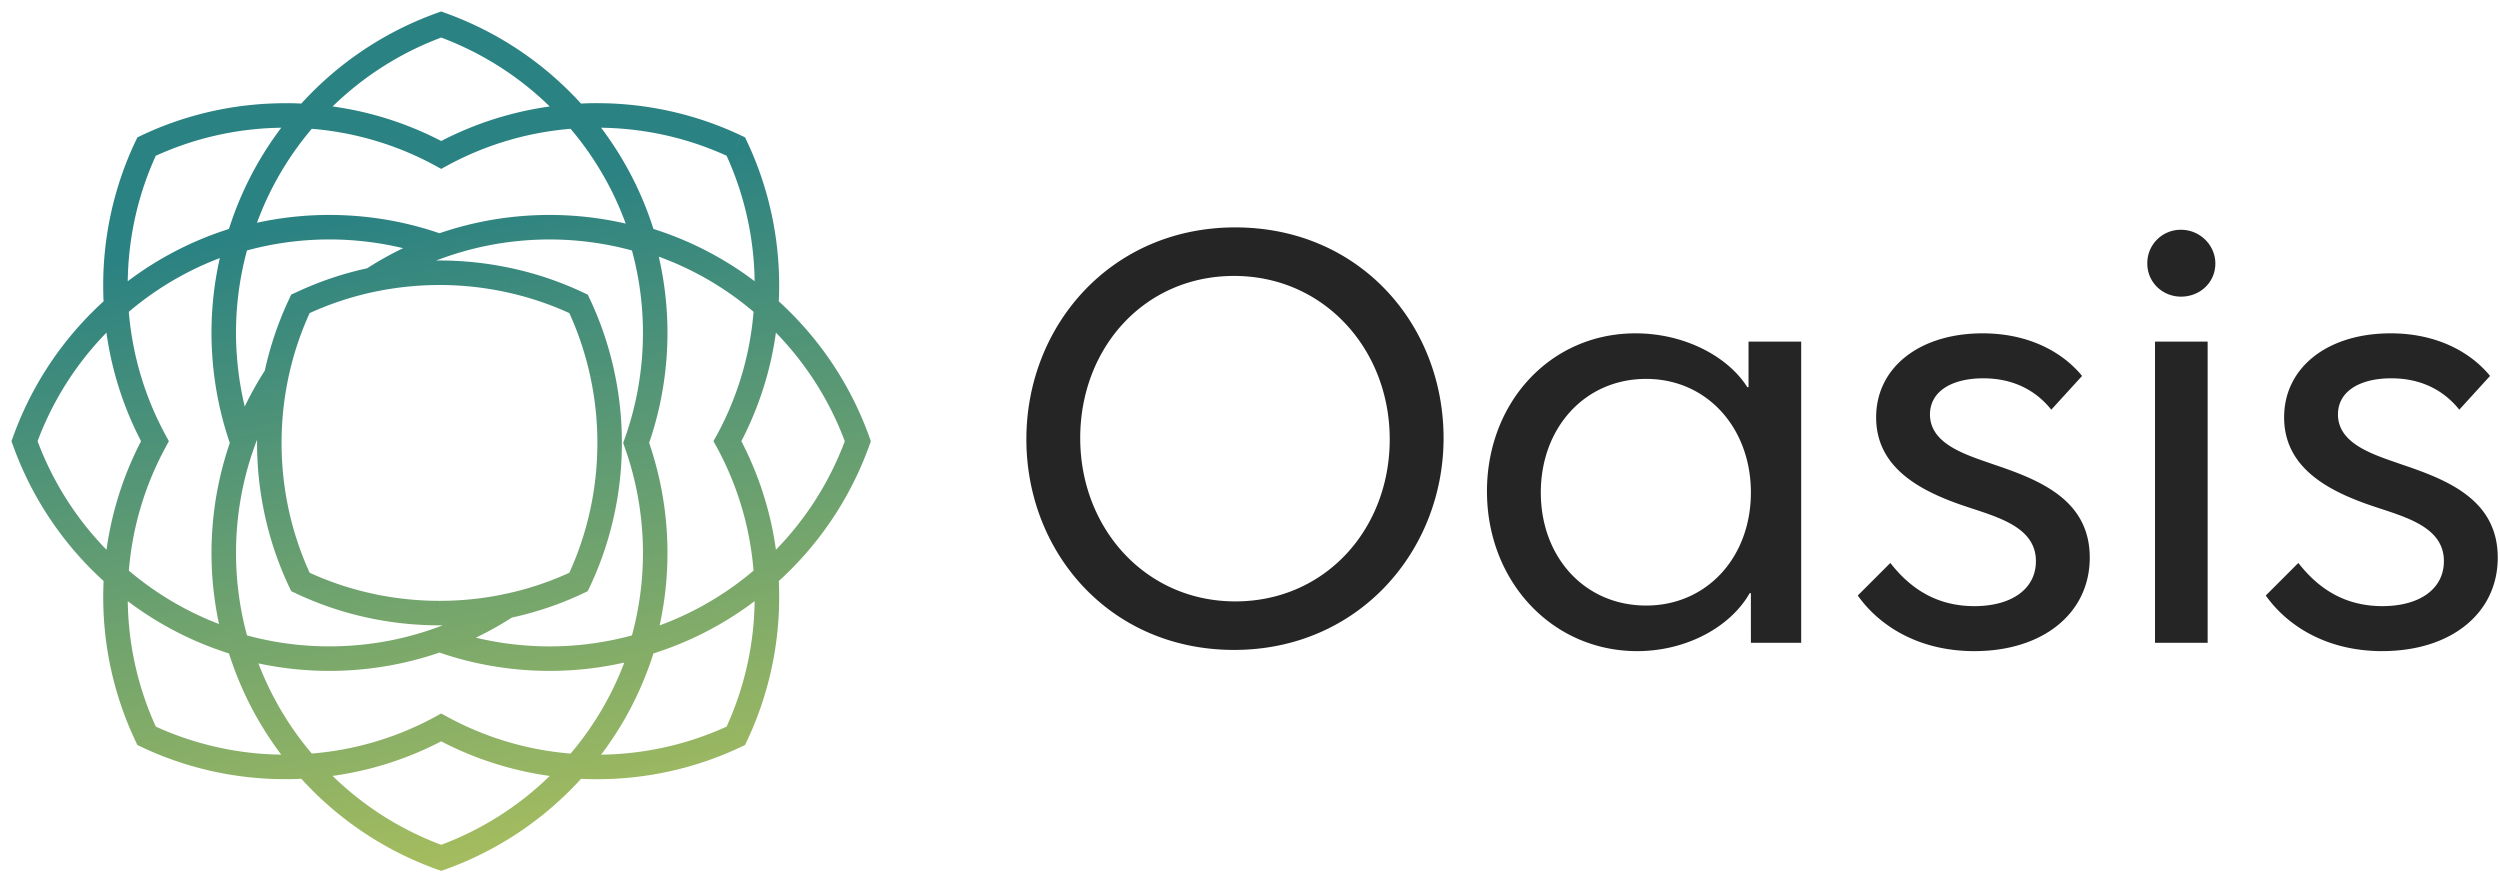
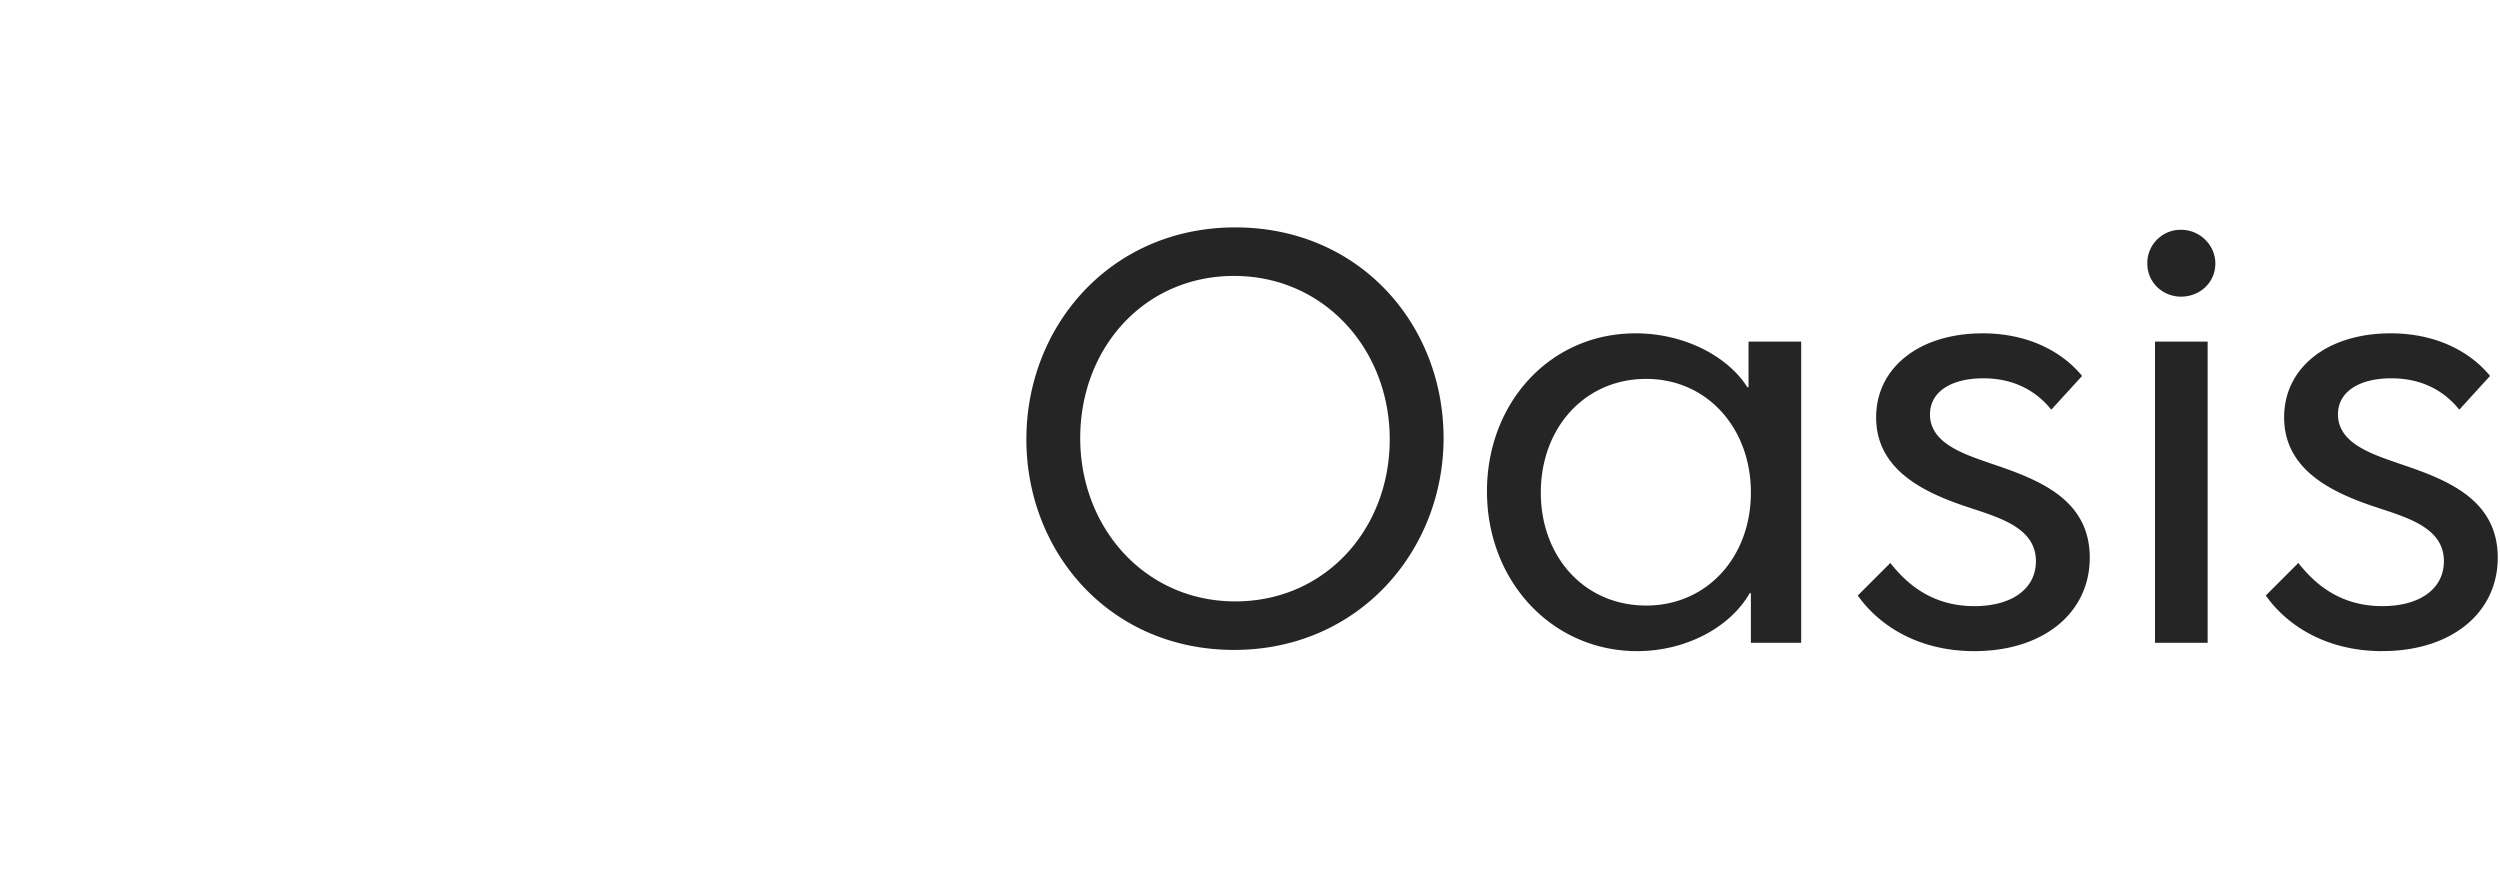
<svg xmlns="http://www.w3.org/2000/svg" width="102" height="36" viewBox="0 0 102 36" fill="none">
  <path fill-rule="evenodd" clip-rule="evenodd" d="M41.876 17.922c0 4.611 3.404 8.595 8.475 8.595 5.07 0 8.547-4.032 8.547-8.643 0-4.636-3.429-8.596-8.5-8.596-5.07 0-8.522 4.008-8.522 8.644zm8.523 6.615c-3.67 0-6.326-2.993-6.326-6.663 0-3.67 2.608-6.616 6.278-6.616 3.67 0 6.35 2.994 6.35 6.664 0 3.67-2.632 6.615-6.302 6.615zm37.525 1.69v-12.29h2.148v12.29h-2.148zm-.314-15.476a1.36 1.36 0 0 1 1.376-1.376c.772 0 1.4.627 1.4 1.376 0 .773-.627 1.352-1.4 1.352-.749 0-1.376-.58-1.376-1.352zm9.59 15.815c-2.39 0-3.96-1.135-4.756-2.27l1.328-1.328c.7.893 1.738 1.762 3.428 1.762 1.521 0 2.511-.7 2.511-1.835 0-1.293-1.333-1.73-2.59-2.143l-.38-.126c-1.762-.604-3.549-1.545-3.549-3.598 0-2.028 1.763-3.428 4.346-3.428 1.98 0 3.332.845 4.056 1.738l-1.255 1.377c-.58-.725-1.473-1.28-2.777-1.28-1.28 0-2.173.531-2.173 1.473 0 1.145 1.305 1.595 2.388 1.968l.171.06c1.86.628 3.96 1.424 3.96 3.815 0 2.27-1.907 3.814-4.708 3.814zm-21.403-2.27c.797 1.135 2.366 2.27 4.757 2.27 2.8 0 4.708-1.546 4.708-3.815 0-2.39-2.1-3.187-3.96-3.815l-.172-.06c-1.082-.373-2.387-.823-2.387-1.968 0-.942.893-1.473 2.173-1.473 1.303 0 2.197.555 2.776 1.28l1.256-1.377c-.724-.893-2.077-1.738-4.056-1.738-2.584 0-4.346 1.4-4.346 3.428 0 2.053 1.786 2.994 3.549 3.598l.38.126c1.257.413 2.59.85 2.59 2.143 0 1.135-.99 1.835-2.511 1.835-1.69 0-2.729-.869-3.429-1.762l-1.328 1.328zm-8.997 2.27c-3.476 0-6.132-2.85-6.132-6.52 0-3.621 2.583-6.446 6.06-6.446 2.004 0 3.767.941 4.563 2.197h.049v-1.86h2.148v12.29h-2.052V24.2h-.048c-.797 1.4-2.608 2.366-4.588 2.366zm-3.935-6.471c0 2.632 1.786 4.611 4.298 4.611 2.486 0 4.273-1.98 4.273-4.611 0-2.632-1.787-4.636-4.273-4.636-2.511 0-4.298 2.004-4.298 4.636z" fill="#252525" />
-   <path d="m23.492 4.74.032.498 1.008-.063-.662-.763-.378.327zm-5.491 1.58-.24.44.24.13.239-.13-.24-.44zm4.909-2.204-.354.353.354-.353zM18 1l.168-.47L18 .468l-.169.06L18 1zm-4.91 3.115-.353-.354.354.354zm-.583.624-.034.499.248.017.164-.188-.378-.328zM5.98 5.98l-.214-.451-.161.076-.077.162.452.214zm-1.269 5.675h.5-.5zm.028.853-.498.034.069 1.012.76-.67-.33-.376zm5.003-2.765.142.48.261-.077.077-.261-.48-.142zm2.765-5.003.032-.499-.245-.015-.162.184.376.33zM26.26 9.743l-.48.142.077.261.262.077.14-.48zm5.003 2.765-.331.375.76.672.07-1.013-.5-.034zm-7.77-7.769-.033-.499-1.013.07.672.76.375-.331zm6.53 1.24.452-.213-.076-.162-.162-.076-.214.452zM4.74 23.495l-.327.377.763.663.063-1.01-.499-.03zm-.624-.584-.354.353.354-.353zM6.32 18l.44.24.13-.24-.13-.239-.44.239zM4.74 12.507l.5-.03-.064-1.01-.763.663.327.377zm-.624.584-.354-.353.354.353zM1 18l-.47-.169L.468 18l.06.169L1 18zm30.886 4.91-.353-.354.353.354zm-.624.584-.5.03.064 1.01.764-.663-.328-.377zM35 18.002l.47.168.061-.168-.06-.168-.47.168zm-3.115-4.91.354-.354-.354.353zm-.623-.584.327-.378-.763-.661-.063 1.008.499.031zM29.68 18l-.44-.24-.13.24.13.24.44-.24zM11.654 31.29v-.5.5zm.853-.03.034.5 1.011-.07-.67-.76-.375.33zm-6.526-1.239-.452.214.076.162.162.076.214-.452zm-1.27-5.674h.5-.5zm.03-.853.33-.375-.76-.67-.07 1.01.5.035zm4.903 2.735-.145.479.879.266-.253-.883-.48.138zm-.487-4.525.5.032-.5-.032zm.75-3.634-.471-.169.47.169zm1.368-2.757.489.104.555-2.621-1.463 2.244.419.273zm0 5.514.489-.103-.49.103zm.983 2.917-.452.215.077.16.16.077.215-.452zm2.916.982.103-.489-.103.49zm2.756.287v-.5.5zm2.758-.287.273.42 2.244-1.464-2.62.555.103.49zm-2.757 1.369.168.47-.168-.47zm-3.634.749-.032-.5.032.5zm-4.524-.486.138-.48-.883-.254.266.879.479-.145zm13.137 5.528.353.354-.353-.354zM18.002 35l-.169.47.169.061.168-.06-.168-.471zm5.491-3.738.378.328.662-.764-1.008-.063-.032.499zm-5.492-1.582.239-.44-.24-.13-.238.13.239.44zm-5.494 1.58-.031-.498-1.009.063.662.763.378-.327zm.584.625.353-.353-.353.353zm11.256-.595v-.5.5zm5.674-1.269.214.452.162-.076.076-.162-.452-.214zm-6.527 1.24-.375-.33-.672.76 1.012.07.035-.5zm2.765-5.002-.142-.48-.261.077-.077.261.48.142zm5.003-2.765.498-.035-.069-1.01-.76.67.33.375zm.028.853h-.5.5zm-5.334-6.277-.47-.169-.061.169.06.168.47-.168zm.749 3.634-.5.032.5-.032zm-.75-3.634.471.17v-.002l-.47-.168zm.75-3.634.499.032-.499-.032zm-.516-4.623.48-.141-.077-.261-.261-.077-.142.48zm-4.624-.517.032.5-.032-.5zm-3.634.75-.168-.472.168.471zm-2.759 1.37-.273-.42-2.242 1.464 2.619-.555-.104-.49zm5.518 0-.103.489.103-.49zm2.915.98.453-.213-.077-.162-.162-.076-.214.452zm.98 2.915-.489.103.49-.103zm0 5.518.42.273.05-.078.02-.091-.49-.104zm0 0-.418-.273-.052.078-.019.093.49.102zm-.98 2.915.214.452.16-.077.077-.16-.452-.215zm-2.917.982-.102-.49-.092.02-.079.051.273.42zm-2.757 1.369-.168-.471-1.316.471 1.316.47.168-.47zm3.634.749.032-.5-.032.5zm4.624-.515.142.48.26-.078.078-.26-.48-.142zM11.274 15.313l.42.273.05-.078.02-.092-.49-.103zM9.906 18.07l-.47.168.47 1.316.47-1.316-.47-.168zm2.35-5.673-.213-.452-.162.076-.076.162.452.214zm2.916-.981.102.49.092-.02.079-.051-.273-.42zm2.759-1.37.169.47 1.314-.472-1.315-.47-.168.471zm-3.634-.75-.032.5.032-.5zm-4.625.516-.142-.48-.26.078-.078.26.48.142zm-.515 4.624.5-.032-.5.032zM23.461 4.24c-2.054.13-3.987.71-5.7 1.641l.479.879a12.702 12.702 0 0 1 5.284-1.522l-.063-.998zm-.905.23c.196.195.383.394.558.597l.756-.655c-.193-.224-.397-.44-.607-.65l-.707.707zm-4.725-3a12.748 12.748 0 0 1 4.725 3l.707-.708A13.749 13.749 0 0 0 18.168.53l-.337.942zm-4.387 2.998c1.382-1.381 3.001-2.38 4.724-2.997l-.337-.942a13.747 13.747 0 0 0-5.094 3.232l.707.707zm-.56.599c.177-.204.365-.403.56-.599l-.707-.707c-.21.21-.413.426-.608.65l.756.656zm-1.23.144c.277 0 .55.009.819.027l.068-.998c-.293-.02-.589-.03-.887-.03v1zm-5.46 1.22a12.723 12.723 0 0 1 5.46-1.22v-1c-2.104 0-4.101.47-5.888 1.317l.428.904zm-.983 5.223c0-1.954.437-3.805 1.22-5.46l-.903-.428a13.723 13.723 0 0 0-1.317 5.888h1zm.027.82a11.977 11.977 0 0 1-.027-.82h-1c0 .298.01.595.03.887l.997-.068zm4.363-3.211a13.671 13.671 0 0 0-5.193 2.87l.662.75a12.671 12.671 0 0 1 4.814-2.661l-.283-.96zm2.531-4.854A13.692 13.692 0 0 0 9.262 9.6l.96.283a12.69 12.69 0 0 1 2.66-4.814l-.75-.661zM18.24 5.88a13.691 13.691 0 0 0-5.701-1.64l-.063.997c1.906.12 3.698.658 5.286 1.522l.478-.879zm7.878 4.342a12.648 12.648 0 0 1 4.813 2.66l.662-.75a13.65 13.65 0 0 0-5.193-2.87l-.282.96zm-3-5.153a12.683 12.683 0 0 1 2.661 4.815l.96-.283a13.684 13.684 0 0 0-2.872-5.194l-.75.662zm1.23-.86c-.298 0-.595.01-.89.03l.069.998c.27-.019.544-.027.821-.027v-1zm5.888 1.318a13.723 13.723 0 0 0-5.888-1.317v1c1.954 0 3.805.437 5.46 1.22l.428-.903zm1.554 6.125c0-2.105-.472-4.1-1.316-5.887l-.904.427a12.747 12.747 0 0 1 1.22 5.46h1zm-.03.89c.02-.296.03-.592.03-.89h-1c0 .277-.009.55-.027.821l.998.068zM5.069 23.115a11.537 11.537 0 0 1-.599-.56l-.707.707c.21.21.426.414.65.608l.656-.755zm.814-5.355a13.68 13.68 0 0 0-1.64 5.701l.997.063a12.681 12.681 0 0 1 1.522-5.286l-.879-.478zM4.24 12.538c.128 2.056.71 3.989 1.642 5.701l.879-.478a12.688 12.688 0 0 1-1.523-5.285l-.998.062zm.228.907c.196-.196.395-.383.599-.56l-.655-.755c-.225.194-.441.398-.65.608l.706.707zm-2.997 4.724a12.747 12.747 0 0 1 2.997-4.724l-.707-.707A13.747 13.747 0 0 0 .53 17.83l.942.338zm2.998 4.387a12.75 12.75 0 0 1-2.998-4.725l-.942.338a13.749 13.749 0 0 0 3.233 5.094l.707-.707zm27.064 0c-.196.196-.395.383-.599.56l.655.755c.225-.194.441-.398.65-.608l-.706-.707zm2.996-4.722a12.726 12.726 0 0 1-2.996 4.722l.707.707a13.725 13.725 0 0 0 3.23-5.093l-.94-.336zm-2.997-4.39c1.381 1.382 2.38 3.001 2.997 4.726l.942-.337a13.74 13.74 0 0 0-3.232-5.095l-.707.707zm-.598-.558c.203.176.402.363.598.559l.707-.707a12.48 12.48 0 0 0-.65-.608l-.654.756zm-.814 5.353a13.684 13.684 0 0 0 1.641-5.7l-.998-.062a12.683 12.683 0 0 1-1.521 5.284l.878.478zm1.641 5.223a13.68 13.68 0 0 0-1.641-5.701l-.878.478a12.681 12.681 0 0 1 1.52 5.286l.999-.063zM11.654 31.79c.298 0 .595-.01.887-.03l-.068-.997a11.99 11.99 0 0 1-.82.027v1zm-5.887-1.316a13.712 13.712 0 0 0 5.887 1.316v-1a12.71 12.71 0 0 1-5.46-1.22l-.427.904zm-1.555-6.126a13.705 13.705 0 0 0 1.317 5.888l.904-.428a12.705 12.705 0 0 1-1.221-5.46h-1zm.03-.888c-.02.293-.03.59-.03.888h1c0-.277.008-.55.027-.82l-.998-.068zm5.547 2.292a12.693 12.693 0 0 1-4.718-2.632l-.662.75a13.691 13.691 0 0 0 5.09 2.839l.29-.957zm.336.34a12.815 12.815 0 0 1-.469-4.355l-.998-.064a13.814 13.814 0 0 0 .506 4.695l.96-.276zm-.469-4.356c.075-1.187.316-2.364.721-3.497l-.941-.336a13.787 13.787 0 0 0-.778 3.77l.998.063zm.721-3.497c.33-.92.769-1.811 1.317-2.652l-.838-.546a13.683 13.683 0 0 0-1.42 2.861l.941.337zm.409-3.029a13.8 13.8 0 0 0-.298 2.862h1c0-.91.095-1.799.276-2.654l-.978-.208zm-.298 2.862c0 .98.103 1.937.298 2.86l.978-.207a12.842 12.842 0 0 1-.276-2.653h-1zm.298 2.859c.223 1.06.568 2.075 1.02 3.029l.904-.43a12.576 12.576 0 0 1-.946-2.805l-.978.206zm1.258 3.266c.953.452 1.968.798 3.027 1.02l.206-.98a12.537 12.537 0 0 1-2.805-.944l-.428.904zm3.027 1.02c.922.194 1.88.297 2.859.297v-1c-.91 0-1.797-.096-2.653-.276l-.206.979zm2.859.297c.98.001 1.938-.102 2.862-.298l-.208-.978c-.856.182-1.743.277-2.653.276l-.002 1zm2.485-1.206c-.84.548-1.732.987-2.652 1.317l.337.941a13.68 13.68 0 0 0 2.861-1.42l-.546-.838zm-2.652 1.317c-1.133.405-2.311.645-3.498.72l.064.999a13.831 13.831 0 0 0 3.77-.778l-.336-.941zm-3.498.72a12.81 12.81 0 0 1-4.354-.467l-.276.961c1.53.439 3.118.606 4.694.505l-.064-.998zm-1.383 4.586a12.69 12.69 0 0 1-2.63-4.717l-.958.29a13.69 13.69 0 0 0 2.838 5.088l.75-.66zm9.674.603a12.725 12.725 0 0 1-4.723 2.996l.337.942a13.724 13.724 0 0 0 5.093-3.231l-.707-.707zm.56-.599c-.177.204-.364.403-.56.599l.707.707c.21-.21.414-.426.608-.65l-.755-.656zm-5.354-.815a13.677 13.677 0 0 0 5.7 1.642l.063-.998a12.678 12.678 0 0 1-5.285-1.523l-.478.879zm-5.224 1.64a13.68 13.68 0 0 0 5.702-1.64l-.478-.878a12.681 12.681 0 0 1-5.286 1.52l.062.999zm.906-.227a11.567 11.567 0 0 1-.56-.599l-.755.655c.195.225.399.441.608.65l.707-.706zm4.726 2.997a12.738 12.738 0 0 1-4.726-2.997l-.707.707a13.739 13.739 0 0 0 5.096 3.232l.337-.942zm6.177-2.739a13.705 13.705 0 0 0 5.888-1.317l-.428-.904a12.705 12.705 0 0 1-5.46 1.221v1zm-.888-.03c.293.02.59.03.888.03v-1c-.277 0-.55-.009-.82-.027l-.068.998zm2.32-5.643a12.67 12.67 0 0 1-2.66 4.814l.75.662a13.67 13.67 0 0 0 2.87-5.193l-.96-.283zm5.152-2.998a12.692 12.692 0 0 1-4.814 2.66l.283.96a13.69 13.69 0 0 0 5.192-2.87l-.66-.75zm.86 1.228c0-.298-.01-.595-.03-.888l-.998.069c.018.268.027.542.027.82h1zm-1.318 5.888a13.707 13.707 0 0 0 1.317-5.888h-1a12.704 12.704 0 0 1-1.22 5.46l.903.428zm-4.988-11.997c.405 1.133.645 2.311.72 3.498l.999-.064a13.834 13.834 0 0 0-.777-3.77l-.942.336zm0-.337.941.338-.94-.338zm.721-3.497a12.834 12.834 0 0 1-.72 3.498l.94.336c.437-1.221.696-2.491.778-3.77l-.998-.064zm-.497-4.45c.428 1.448.593 2.955.497 4.45l.998.064a13.828 13.828 0 0 0-.535-4.796l-.96.283zm-4.112-.159c1.495-.095 3.004.07 4.45.498l.284-.96a13.808 13.808 0 0 0-4.798-.536l.064.998zm-3.497.721a12.79 12.79 0 0 1 3.497-.72l-.064-.999c-1.28.081-2.549.341-3.77.777l.337.942zm-2.655 1.319a12.705 12.705 0 0 1 2.655-1.319l-.338-.941a13.71 13.71 0 0 0-2.863 1.422l.546.838zm2.486-1.207c-.982 0-1.939.103-2.862.299l.207.978a12.803 12.803 0 0 1 2.655-.277v-1zm2.863.299a13.796 13.796 0 0 0-2.863-.3v1c.912 0 1.8.096 2.656.278l.207-.978zm3.025 1.018a13.588 13.588 0 0 0-3.026-1.019l-.205.98c.981.205 1.919.524 2.804.943l.427-.904zm1.256 3.263a13.68 13.68 0 0 0-1.017-3.025l-.905.427c.418.884.737 1.823.943 2.804l.979-.206zm.298 2.862c0-.982-.103-1.939-.298-2.863l-.979.208c.182.856.277 1.743.277 2.655h1zm-.298 2.863c.197-.924.298-1.882.298-2.863h-1c0 .912-.094 1.8-.276 2.654l.978.209zm-.07.17v-.001l-.838-.546.837.546zm-.949 2.855a13.52 13.52 0 0 0 1.019-3.026l-.979-.205c-.206.981-.524 1.92-.943 2.803l.903.428zm-3.265 1.258a13.528 13.528 0 0 0 3.028-1.02l-.43-.904c-.882.42-1.822.74-2.803.945l.205.979zm-2.691 1.35a13.686 13.686 0 0 0 2.861-1.42l-.546-.839c-.84.548-1.732.987-2.652 1.317l.337.941zm3.497-.221a12.833 12.833 0 0 1-3.498-.721l-.336.942c1.221.436 2.491.695 3.77.777l.064-.998zm4.45-.496a12.806 12.806 0 0 1-4.45.496l-.064.998a13.808 13.808 0 0 0 4.797-.535l-.283-.959zm.159-4.113a12.813 12.813 0 0 1-.497 4.451l.96.283c.46-1.56.639-3.186.535-4.798l-.998.064zm-15.35-6.696a13.688 13.688 0 0 0-1.42 2.861l.94.337c.33-.92.77-1.811 1.317-2.652l-.837-.546zm.949-2.857a13.67 13.67 0 0 0-1.02 3.027l.979.206c.206-.98.526-1.92.945-2.805l-.904-.428zm3.264-1.257c-1.06.222-2.072.568-3.026 1.019l.428.904a12.59 12.59 0 0 1 2.803-.944l-.205-.979zm2.693-1.351a13.71 13.71 0 0 0-2.863 1.422l.546.838a12.703 12.703 0 0 1 2.655-1.32l-.338-.94zm-3.497.22c1.187.076 2.365.316 3.497.721l.337-.942a13.834 13.834 0 0 0-3.77-.777l-.064.998zm-4.451.497a12.814 12.814 0 0 1 4.45-.497l.065-.998a13.813 13.813 0 0 0-4.799.536l.284.959zm-.158 4.112a12.808 12.808 0 0 1 .495-4.45l-.959-.283a13.807 13.807 0 0 0-.534 4.797l.998-.064zm.721 3.498a12.833 12.833 0 0 1-.72-3.498l-.999.064c.082 1.279.34 2.549.777 3.77l.942-.336z" fill="url(#7a7v2wv38a)" />
  <defs>
    <linearGradient id="7a7v2wv38a" x1="1" y1="1" x2="9.816" y2="49.434" gradientUnits="userSpaceOnUse">
      <stop offset=".208" stop-color="#2B8282" />
      <stop offset=".755" stop-color="#A6BD5E" />
    </linearGradient>
  </defs>
</svg>